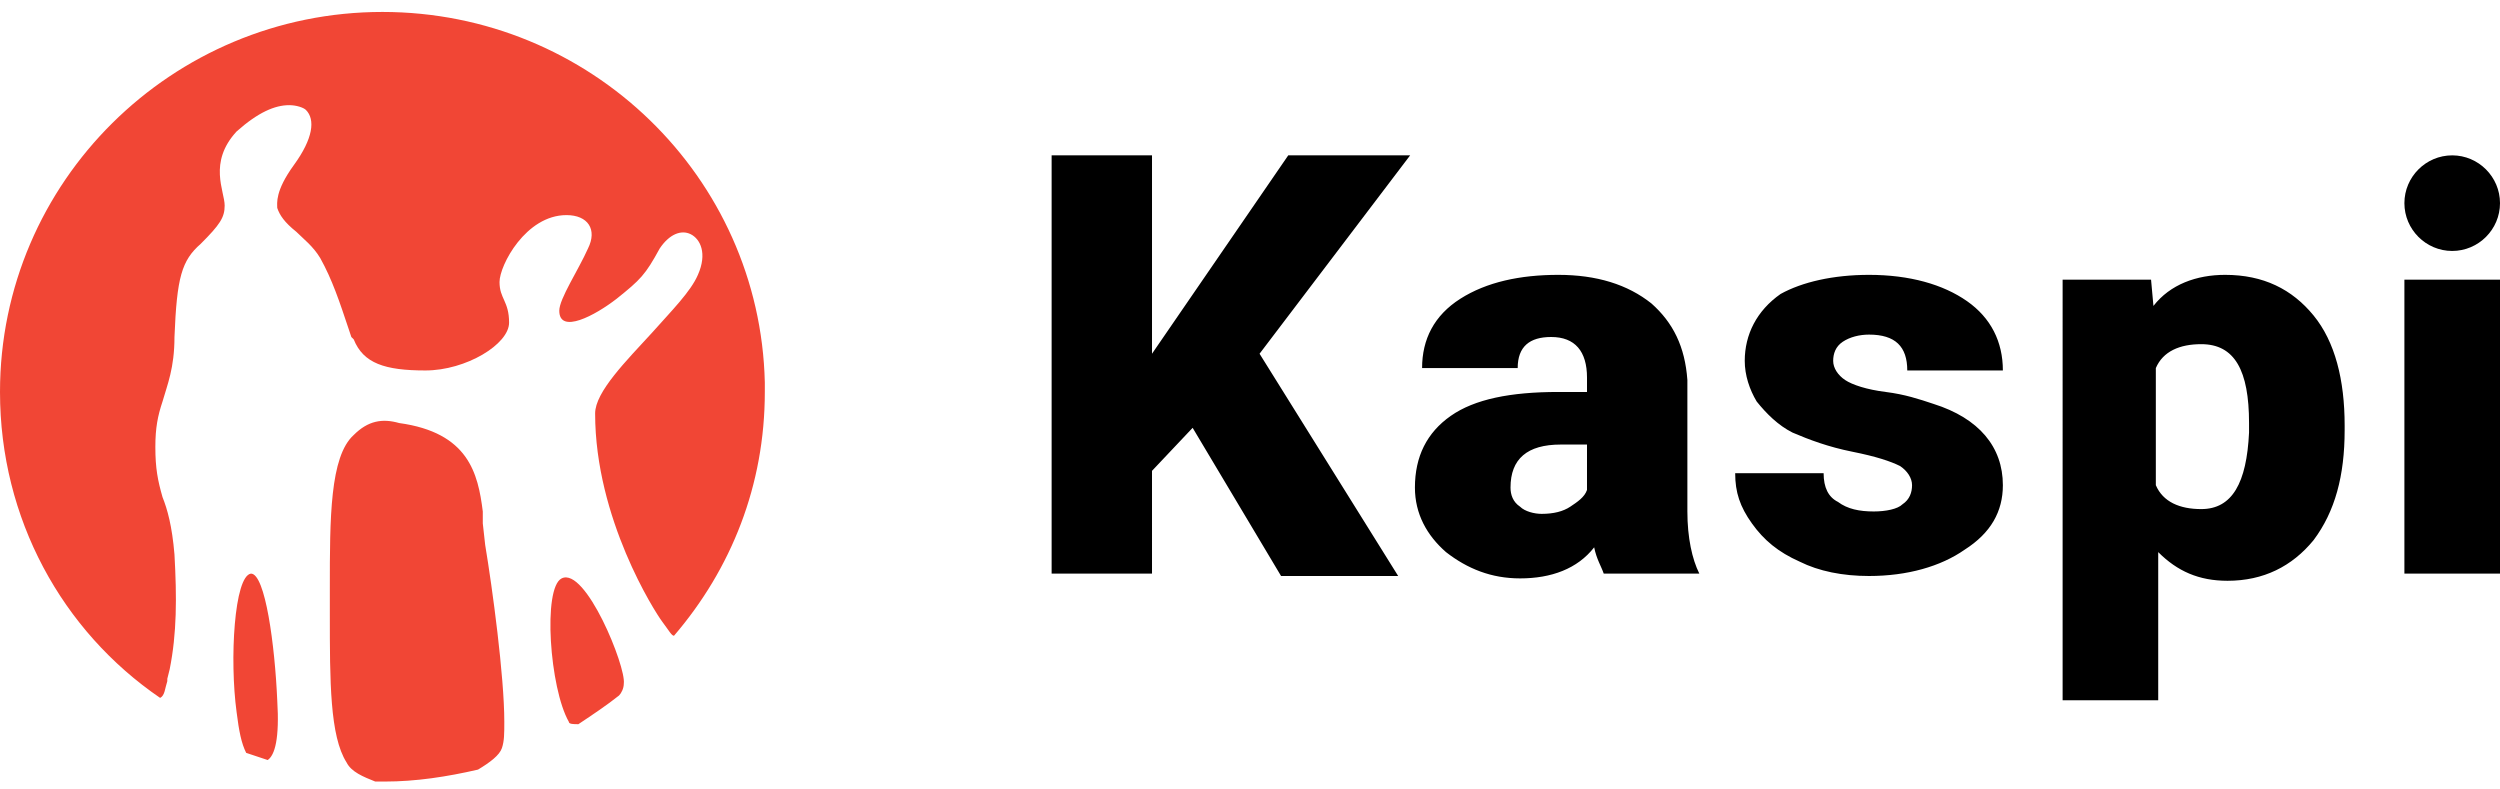
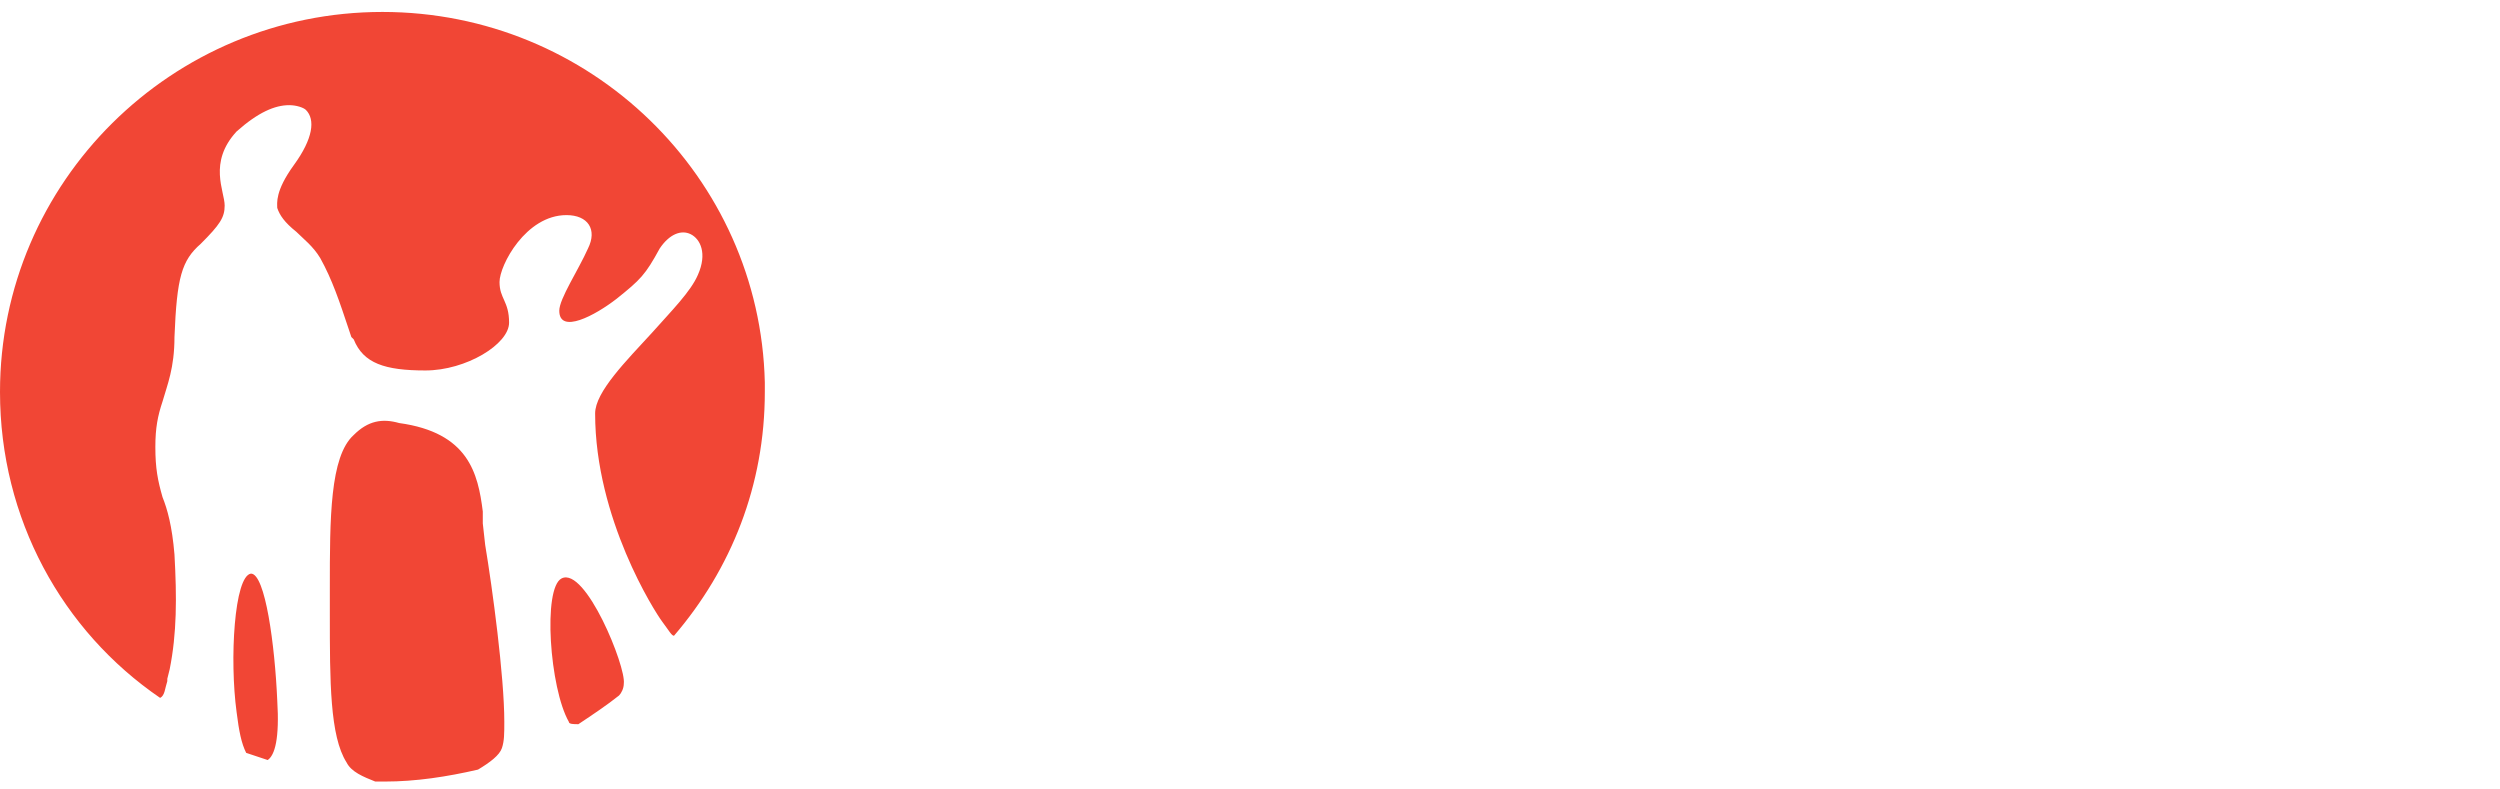
<svg xmlns="http://www.w3.org/2000/svg" version="1.1" id="Layer_1" x="0px" y="0px" viewBox="0 0 104.6 33" style="enable-background:new 0 0 104.6 33;" xml:space="preserve">
  <style type="text/css">
	.st0{fill-rule:evenodd;clip-rule:evenodd;fill:#F14635;}
</style>
  <path class="st0" d="M16.7,17.7c2.9,0.4,3.3,2.1,3.5,3.7l0,0.3l0,0.2l0.1,0.9c0.3,1.8,0.8,5.5,0.8,7.4c0,0.5,0,0.8-0.1,1.1  c-0.1,0.3-0.5,0.6-1,0.9c-1.3,0.3-2.6,0.5-3.9,0.5c-0.1,0-0.3,0-0.4,0c-0.5-0.2-1-0.4-1.2-0.8c-0.7-1.1-0.7-3.4-0.7-6.2l0-0.3l0-0.8  c0-2.9,0-5.5,1-6.4C15.4,17.6,16,17.5,16.7,17.7z M10.5,24c0.6,0,1,3,1.1,5.3c0.1,1.6-0.1,2.3-0.4,2.5c-0.3-0.1-0.6-0.2-0.9-0.3  c-0.2-0.4-0.3-0.9-0.4-1.7C9.6,27.6,9.8,24.1,10.5,24z M26.1,28.6c0,0.2-0.1,0.4-0.2,0.5c-0.5,0.4-1.1,0.8-1.7,1.2  c-0.2,0-0.4,0-0.4-0.1c-0.8-1.4-1.1-5.6-0.3-6C24.5,23.7,26.2,27.9,26.1,28.6z M16,0.5c8.7,0,15.8,6.9,16,15.5l0,0.3v0.1  c0,3.9-1.4,7.4-3.8,10.2c-0.1,0-0.2-0.2-0.5-0.6c-0.3-0.4-2.8-4.3-2.8-8.7c0-0.9,1.3-2.2,2.4-3.4c0.8-0.9,1.6-1.7,1.9-2.4  c0.4-0.9,0.1-1.5-0.3-1.7c-0.4-0.2-0.9,0-1.3,0.6c-0.6,1.1-0.8,1.3-1.8,2.1c-0.9,0.7-2.4,1.5-2.4,0.5c0-0.5,0.8-1.7,1.2-2.6  C25,9.6,24.6,9,23.7,9c-1.7,0-2.8,2.1-2.8,2.8c0,0.7,0.4,0.8,0.4,1.7c0,0.9-1.8,2-3.5,2c-1.7,0-2.6-0.3-3-1.3l-0.1-0.1l-0.1-0.3  c-0.4-1.2-0.7-2.1-1.2-3c-0.3-0.5-0.7-0.8-1-1.1c-0.5-0.4-0.7-0.7-0.8-1c0-0.2-0.1-0.7,0.7-1.8c0.8-1.1,0.9-1.9,0.5-2.3  c-0.1-0.1-0.4-0.2-0.7-0.2c-0.6,0-1.3,0.3-2.2,1.1C8.7,6.8,9.4,8,9.4,8.6c0,0.5-0.2,0.8-1,1.6c-0.8,0.7-1,1.4-1.1,3.9  c0,1.3-0.3,2-0.5,2.7c-0.2,0.6-0.3,1.1-0.3,1.9c0,0.9,0.1,1.4,0.3,2.1C7,21.3,7.2,22,7.3,23.2C7.4,25,7.4,26.5,7.1,28L7,28.4l0,0.1  c-0.1,0.3-0.1,0.6-0.3,0.7C2.6,26.4,0,21.7,0,16.4C0,7.6,7.2,0.5,16,0.5z" />
-   <path d="M93.1,11.5c1.6,0,2.8,0.6,3.7,1.7c0.9,1.1,1.3,2.7,1.3,4.6V18c0,1.9-0.4,3.4-1.3,4.6c-0.9,1.1-2.1,1.7-3.6,1.7  c-1.2,0-2.1-0.4-2.9-1.2v6.2h-4V11.7H90l0.1,1.1C90.8,11.9,91.9,11.5,93.1,11.5z M65.2,11.5c1.6,0,2.9,0.4,3.9,1.2  c0.9,0.8,1.4,1.8,1.5,3.2v5.5c0,1.1,0.2,2,0.5,2.6V24h-4c-0.1-0.3-0.3-0.6-0.4-1.1c-0.7,0.9-1.8,1.3-3.1,1.3c-1.2,0-2.2-0.4-3.1-1.1  c-0.8-0.7-1.3-1.6-1.3-2.7c0-1.3,0.5-2.3,1.5-3c1-0.7,2.5-1,4.5-1h1.2v-0.6c0-1.1-0.5-1.7-1.5-1.7c-0.9,0-1.4,0.4-1.4,1.3h-4  c0-1.2,0.5-2.2,1.6-2.9C62.2,11.8,63.6,11.5,65.2,11.5z M78.2,11.5c1.7,0,3.1,0.4,4.1,1.1c1,0.7,1.5,1.7,1.5,2.9h-4  c0-1-0.5-1.5-1.6-1.5c-0.4,0-0.8,0.1-1.1,0.3c-0.3,0.2-0.4,0.5-0.4,0.8c0,0.3,0.2,0.6,0.5,0.8c0.3,0.2,0.9,0.4,1.7,0.5  c0.8,0.1,1.4,0.3,2,0.5c1.9,0.6,2.9,1.8,2.9,3.4c0,1.1-0.5,2-1.6,2.7c-1,0.7-2.4,1.1-4,1.1c-1.1,0-2.1-0.2-2.9-0.6  c-0.9-0.4-1.5-0.9-2-1.6c-0.5-0.7-0.7-1.3-0.7-2.1h3.7c0,0.6,0.2,1,0.6,1.2c0.4,0.3,0.9,0.4,1.5,0.4c0.5,0,1-0.1,1.2-0.3  c0.3-0.2,0.4-0.5,0.4-0.8c0-0.3-0.2-0.6-0.5-0.8c-0.4-0.2-1-0.4-2-0.6c-1-0.2-1.8-0.5-2.5-0.8c-0.6-0.3-1.1-0.8-1.5-1.3  c-0.3-0.5-0.5-1.1-0.5-1.7c0-1.1,0.5-2.1,1.5-2.8C75.4,11.8,76.7,11.5,78.2,11.5z M48.2,6.5v8.3l5.7-8.3H59l-6.3,8.3l5.8,9.3h-4.9  l-3.7-6.2l-1.7,1.8V24H44V6.5H48.2z M104.6,11.7V24h-4V11.7H104.6z M66.5,18.6h-1.2c-1.4,0-2.1,0.6-2.1,1.8c0,0.3,0.1,0.6,0.4,0.8  c0.2,0.2,0.6,0.3,0.9,0.3c0.5,0,0.9-0.1,1.2-0.3c0.3-0.2,0.6-0.4,0.7-0.7V18.6z M92.1,14.4c-0.9,0-1.6,0.3-1.9,1v4.9  c0.3,0.7,1,1,1.9,1c1.3,0,1.9-1.1,2-3.2v-0.4C94.1,15.5,93.5,14.4,92.1,14.4z M102.6,6.5c1.1,0,2,0.9,2,2s-0.9,2-2,2s-2-0.9-2-2  S101.5,6.5,102.6,6.5z" />
</svg>